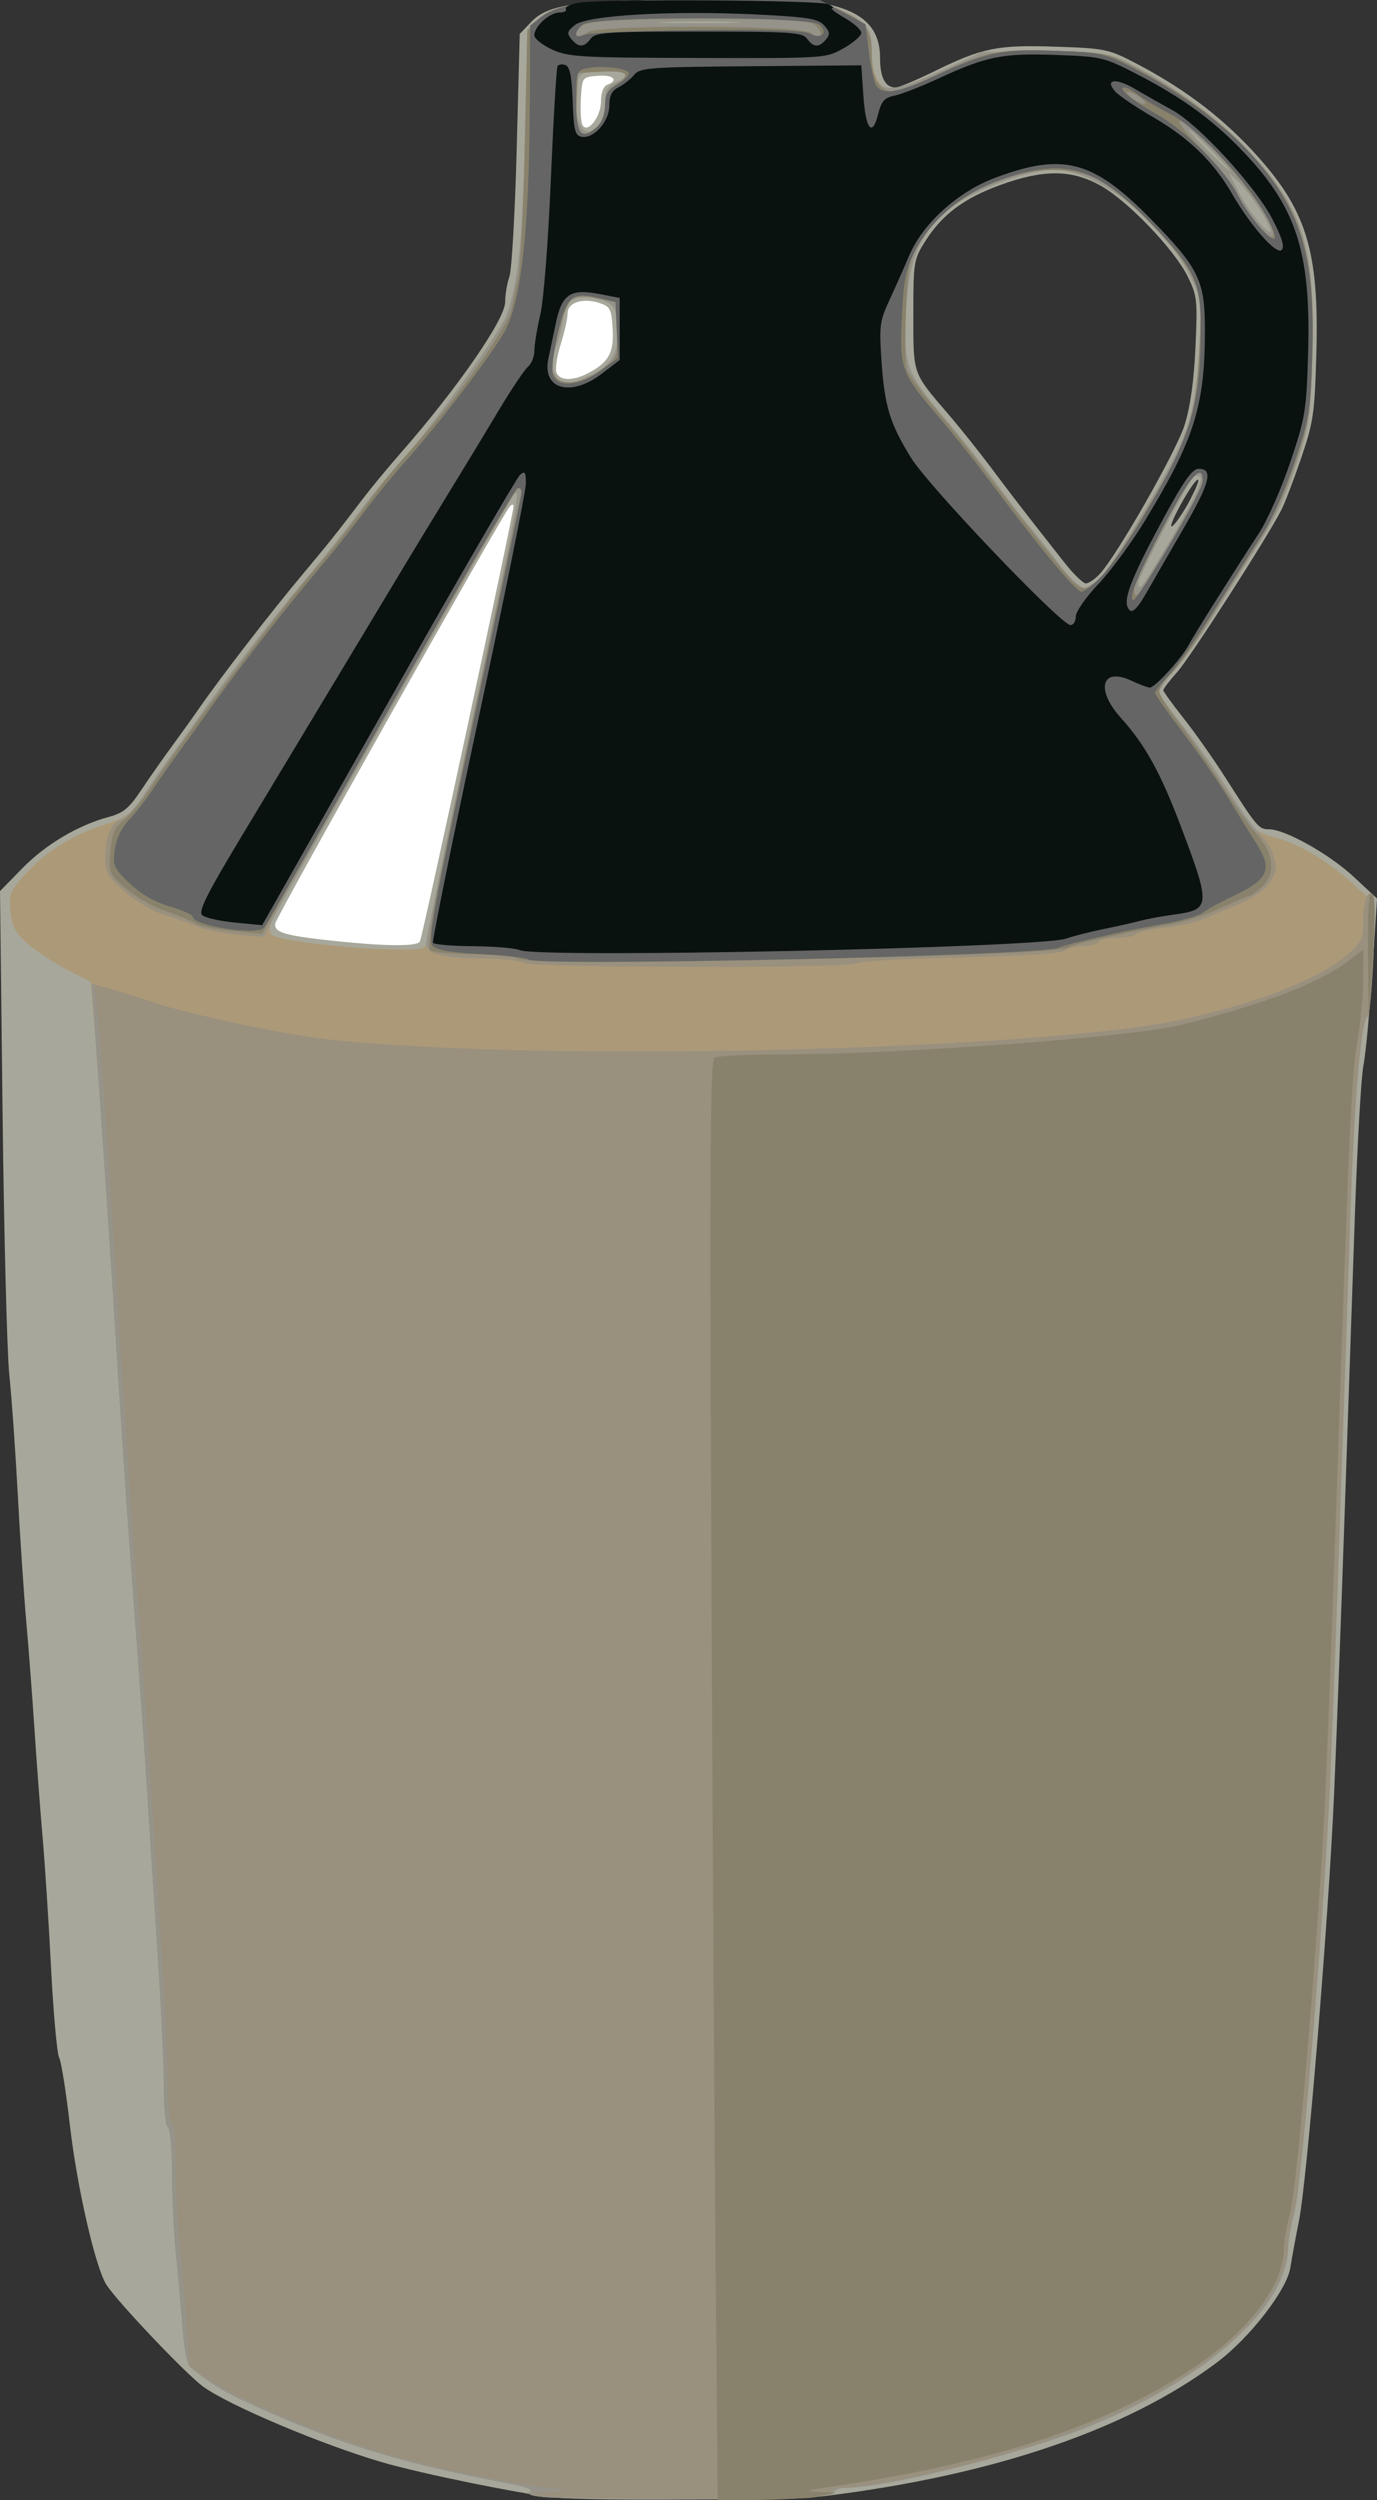
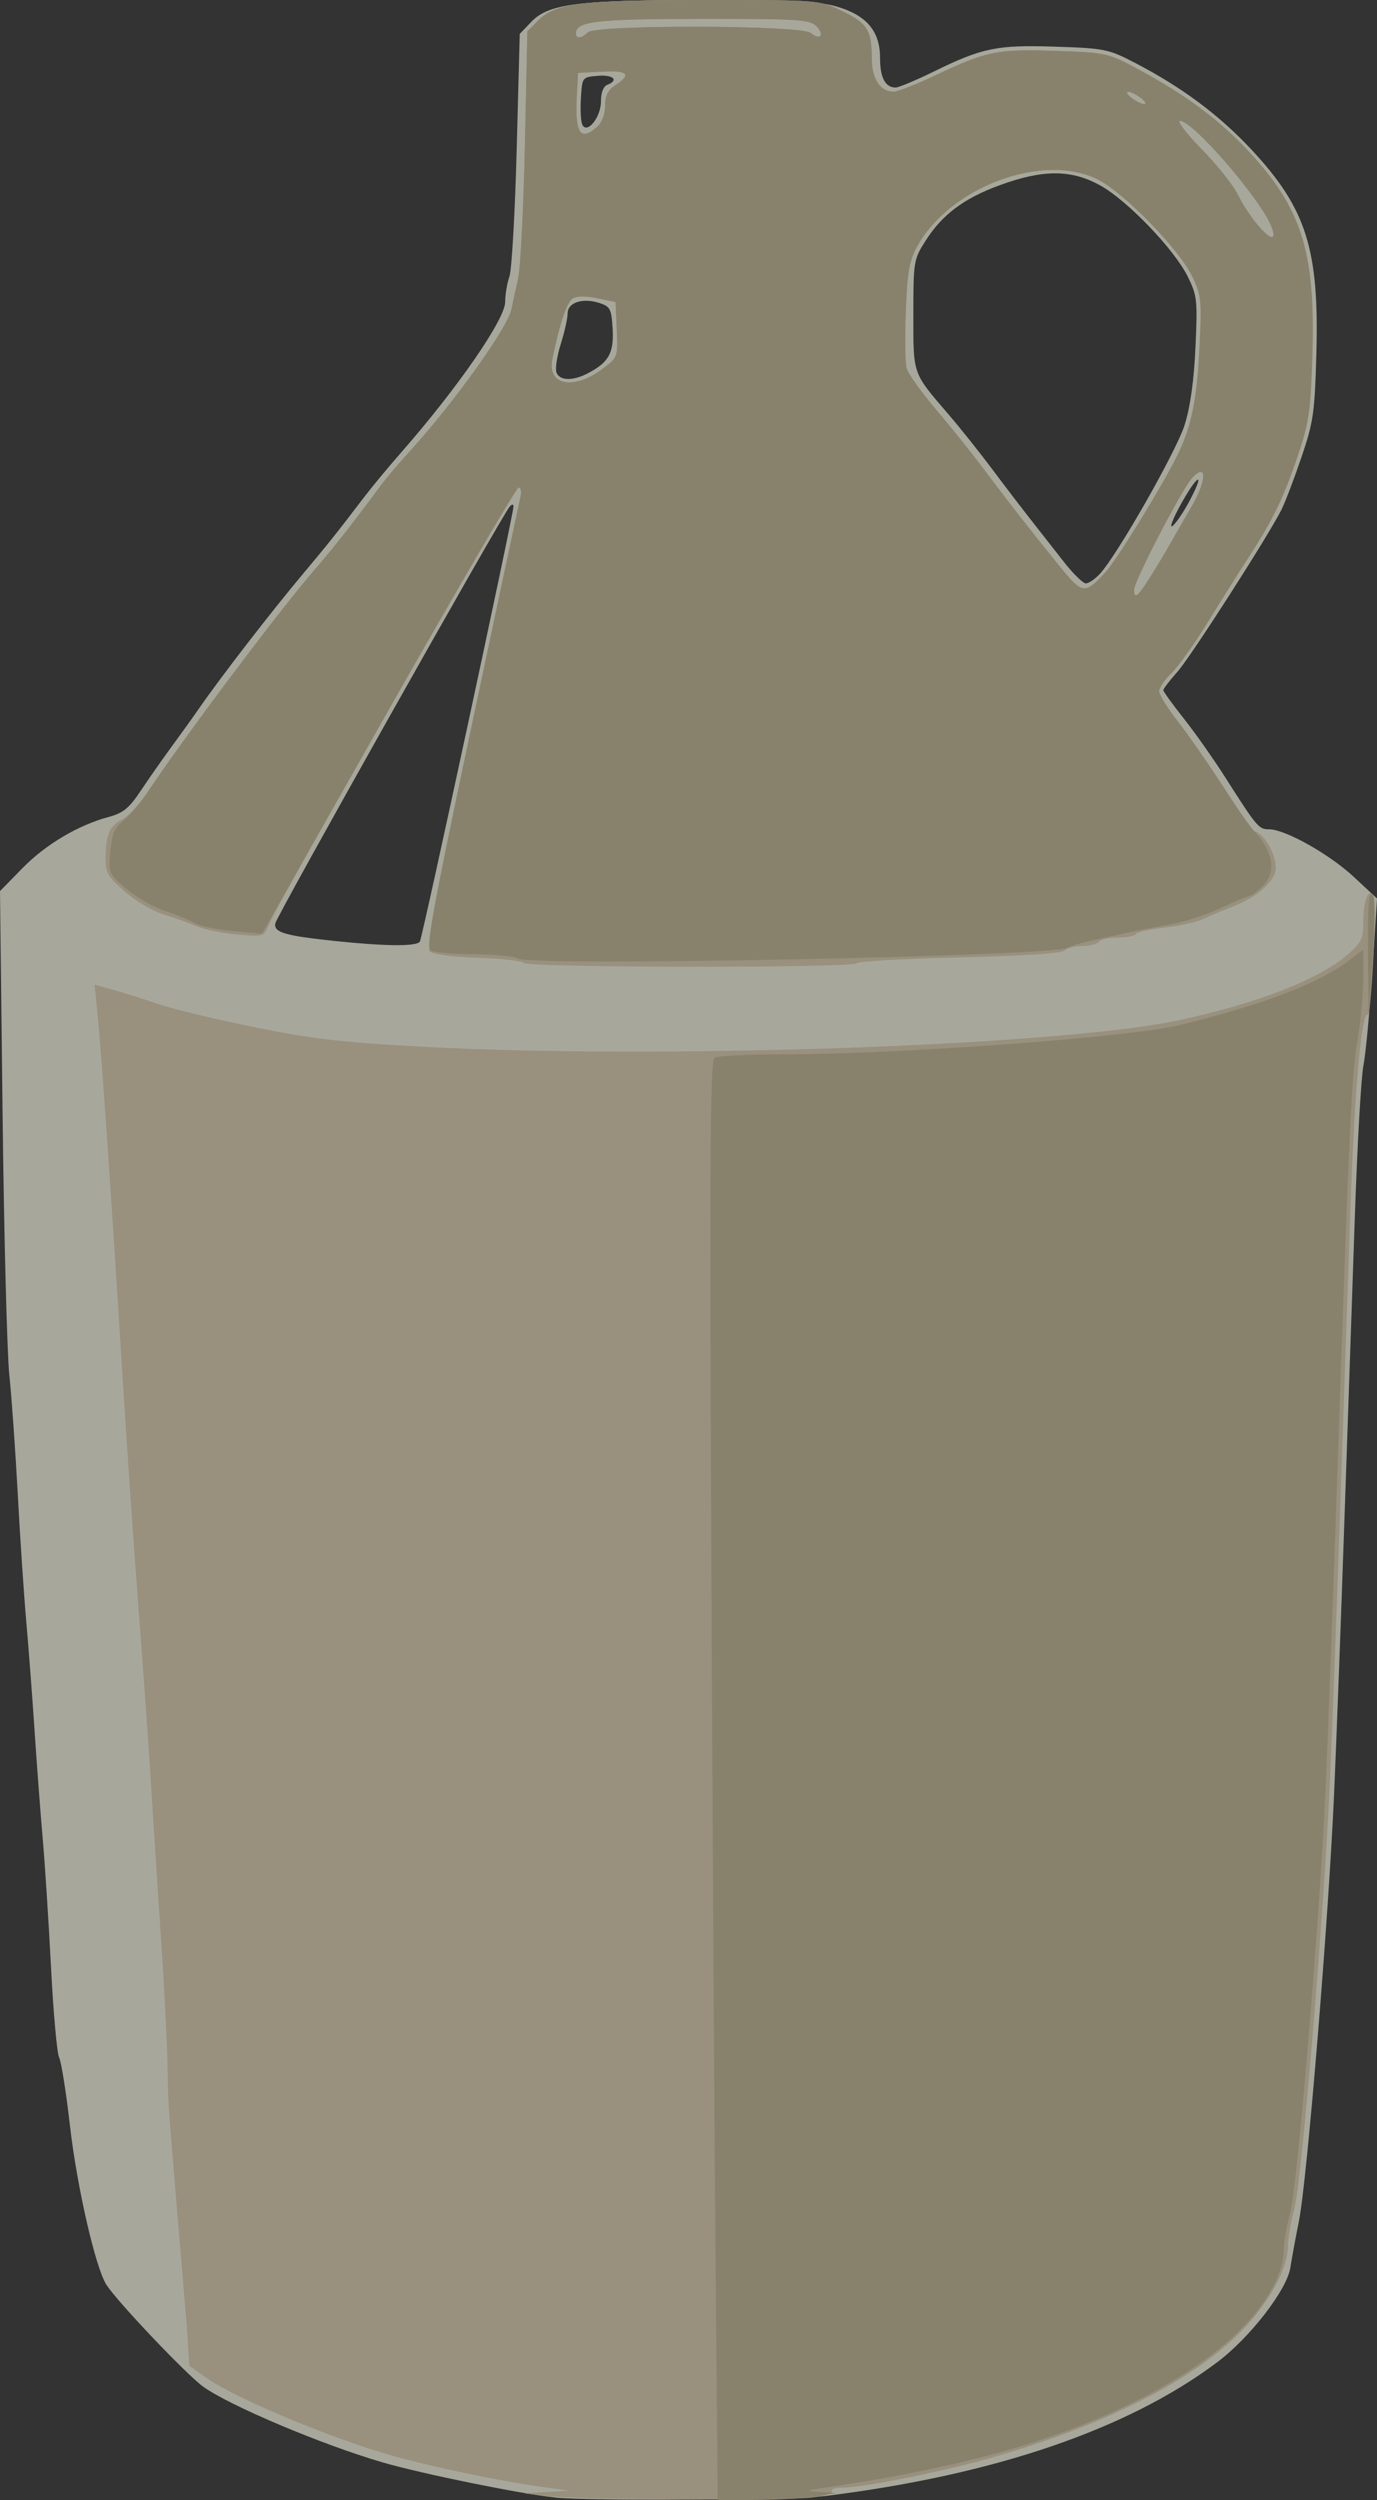
<svg xmlns="http://www.w3.org/2000/svg" xmlns:ns1="http://www.inkscape.org/namespaces/inkscape" xmlns:ns2="http://sodipodi.sourceforge.net/DTD/sodipodi-0.dtd" id="svg2" version="1.1" ns1:version="0.92.2 (5c3e80d, 2017-08-06)" width="70.524" height="128" ns2:docname="jug.svg">
  <rect width="100%" height="100%" fill="#333333" stroke="none" />
  <title id="title820">Jug</title>
  <defs id="defs6">
    <ns1:perspective ns2:type="inkscape:persp3d" ns1:vp_x="0 : 0.5 : 1" ns1:vp_y="0 : 1000 : 0" ns1:vp_z="1 : 0.5 : 1" ns1:persp3d-origin="0.5 : 0.33333333 : 1" id="perspective10" />
  </defs>
  <ns2:namedview pagecolor="#ffffff" bordercolor="#666666" borderopacity="1" objecttolerance="10" gridtolerance="10" guidetolerance="10" ns1:pageopacity="0" ns1:pageshadow="2" ns1:window-width="1920" ns1:window-height="1025" id="namedview4" showgrid="false" ns1:zoom="4.0154826" ns1:cx="25.746781" ns1:cy="55.352872" ns1:window-x="-8" ns1:window-y="-8" ns1:window-maximized="1" ns1:current-layer="svg2" borderlayer="true" fit-margin-top="0" fit-margin-left="0" fit-margin-right="0" fit-margin-bottom="0" ns1:pagecheckerboard="false" />
  <g id="g838">
-     <path ns1:connector-curvature="0" id="path828" d="m 8.629,49.374 16.289,2.377 c 0,0 8.276,-20.075 8.453,-20.427 0.176,-0.352 1.145,-14.968 1.145,-14.968 L 34.339,4.645 34.162,1.828 28.272,2.534 27.999,6.054 27.295,17.148 Z" style="fill:#ffffff;stroke:none;stroke-width:1px;stroke-linecap:butt;stroke-linejoin:miter;stroke-opacity:1" />
    <path style="fill:#a7a89b;stroke-width:0.213" d="m 28.432,127.858 c -1.698,-0.167 -6.84,-1.213 -8.853,-1.801 -3.091,-0.902 -7.831,-2.903 -9.173,-3.872 C 9.557,121.572 6.047,117.88 5.456,116.978 4.897,116.125 3.94,111.954 3.58,108.8 3.385,107.099 3.137,105.54 3.029,105.337 2.921,105.133 2.735,103.069 2.615,100.75 2.496,98.431 2.302,95.429 2.184,94.08 2.066,92.731 1.878,90.235 1.766,88.533 1.653,86.832 1.463,84.336 1.343,82.987 1.224,81.637 1.028,78.709 0.909,76.48 0.789,74.251 0.596,71.515 0.478,70.4 0.361,69.285 0.205,63.254 0.132,56.997 L 0,45.62 1.149,44.446 c 1.192,-1.217 2.845,-2.199 4.418,-2.622 0.745,-0.201 1.045,-0.447 1.65,-1.354 0.406,-0.61 1.126,-1.637 1.6,-2.283 0.474,-0.645 1.094,-1.509 1.378,-1.92 1.119,-1.617 3.707,-4.966 5.333,-6.901 1.256,-1.495 1.727,-2.085 3.138,-3.937 0.385,-0.505 1.228,-1.521 1.873,-2.257 2.893,-3.3 5.333,-6.828 5.333,-7.71 0,-0.372 0.098,-0.958 0.218,-1.301 0.12,-0.344 0.288,-3.28 0.373,-6.525 l 0.156,-5.9 0.592,-0.618 C 28.1,0.189 29.605,0 36.104,0 c 4.438,0 5.833,0.069 6.74,0.333 1.538,0.447 2.228,1.26 2.228,2.628 0,1.012 0.266,1.52 0.798,1.52 0.157,0 1.036,-0.368 1.953,-0.817 2.489,-1.22 3.242,-1.374 6.244,-1.274 2.488,0.082 2.708,0.126 4.019,0.805 2.44,1.263 4.37,2.701 6.048,4.507 2.775,2.987 3.435,5.083 3.284,10.433 -0.085,3.022 -0.152,3.479 -0.773,5.304 -0.374,1.098 -0.833,2.298 -1.02,2.667 -0.723,1.422 -4.652,7.536 -5.331,8.297 -0.393,0.44 -0.714,0.859 -0.714,0.93 0,0.071 0.468,0.719 1.039,1.439 0.572,0.721 1.529,2.078 2.127,3.017 1.633,2.562 1.721,2.667 2.25,2.667 0.825,0 3.087,1.27 4.341,2.437 l 1.189,1.107 -0.245,3.76 c -0.135,2.068 -0.338,4.223 -0.452,4.788 -0.114,0.565 -0.309,3.956 -0.433,7.535 -0.124,3.579 -0.365,10.587 -0.535,15.573 -0.17,4.987 -0.411,11.371 -0.535,14.187 -0.286,6.474 -1.38,19.76 -1.801,21.867 -0.176,0.88 -0.373,1.953 -0.439,2.384 -0.171,1.129 -2.072,3.584 -3.748,4.841 -4.582,3.438 -11.405,5.768 -20.038,6.843 -1.632,0.203 -12.017,0.266 -13.867,0.084 z M 21.504,48.205 c 0.133,-0.216 4.794,-21.868 4.794,-22.274 1.99e-4,-0.128 -0.07,-0.128 -0.19,0 -0.364,0.387 -11.942,20.965 -12.009,21.343 -0.082,0.462 0.477,0.627 3.026,0.897 2.611,0.276 4.221,0.289 4.379,0.034 z M 56.324,29.387 C 57.214,28.429 60.243,23.112 60.67,21.76 c 0.291,-0.924 0.477,-2.249 0.556,-3.97 0.111,-2.421 0.087,-2.649 -0.391,-3.622 -0.687,-1.4 -3.109,-3.92 -4.499,-4.682 -1.484,-0.814 -2.907,-0.816 -5.124,-0.008 -1.852,0.676 -2.958,1.506 -3.824,2.871 -0.59,0.931 -0.61,1.049 -0.61,3.752 0,3.116 -0.061,2.945 1.811,5.126 0.604,0.704 1.6,1.952 2.213,2.773 0.613,0.821 1.493,1.973 1.955,2.56 0.462,0.587 1.234,1.571 1.715,2.187 0.481,0.616 0.994,1.12 1.14,1.12 0.146,0 0.465,-0.216 0.711,-0.48 z m 4.628,-3.8 c 0.804,-1.537 0.357,-1.286 -0.503,0.283 -0.401,0.732 -0.576,1.205 -0.389,1.051 0.187,-0.154 0.589,-0.754 0.892,-1.333 z m -30.856,-6.471 c 1.076,-0.557 1.352,-1.046 1.281,-2.275 -0.059,-1.019 -0.122,-1.145 -0.661,-1.324 -0.861,-0.285 -1.644,-0.036 -1.644,0.523 0,0.251 -0.158,0.959 -0.352,1.573 -0.193,0.614 -0.292,1.27 -0.22,1.459 0.162,0.422 0.83,0.441 1.596,0.045 z M 30.779,5.187 c 0,-0.443 0.123,-0.767 0.32,-0.843 0.616,-0.236 0.313,-0.529 -0.48,-0.463 -0.795,0.066 -0.8,0.072 -0.866,1.106 -0.036,0.572 -0.01,1.185 0.058,1.362 0.22,0.573 0.968,-0.324 0.968,-1.162 z" id="path2832" ns1:connector-curvature="0" />
-     <path style="fill:#ac9978;stroke-width:0.213" d="m 28.014,127.85 c -0.745,-0.057 -1.061,-0.153 -0.876,-0.268 0.192,-0.119 -0.134,-0.259 -0.968,-0.415 -5.316,-0.999 -8.411,-1.918 -12.458,-3.7 -2.14,-0.943 -2.765,-1.302 -3.981,-2.287 -0.136,-0.11 -0.304,-0.949 -0.372,-1.863 -0.069,-0.915 -0.222,-2.623 -0.34,-3.796 -0.119,-1.173 -0.215,-3.112 -0.214,-4.307 6.805e-4,-1.221 -0.092,-2.232 -0.212,-2.306 -0.118,-0.073 -0.211,-1.01 -0.208,-2.093 0.003,-1.078 -0.138,-4.121 -0.314,-6.761 C 7.895,97.413 7.646,93.573 7.518,91.52 7.391,89.467 7.098,85.357 6.869,82.387 6.64,79.417 6.263,73.945 6.033,70.227 5.593,63.149 5.046,55.125 4.794,52.067 L 4.646,50.267 3.472,49.666 C 2.827,49.334 1.93,48.75 1.478,48.368 0.802,47.794 0.638,47.499 0.547,46.69 0.445,45.782 0.498,45.641 1.261,44.792 c 1.058,-1.176 2.353,-1.996 4.045,-2.559 1.171,-0.39 1.431,-0.578 1.994,-1.447 0.356,-0.55 1.036,-1.527 1.512,-2.172 0.476,-0.645 1.098,-1.509 1.382,-1.92 1.119,-1.617 3.707,-4.966 5.333,-6.901 1.27,-1.512 1.785,-2.158 3.138,-3.941 0.385,-0.507 1.156,-1.429 1.713,-2.047 1.719,-1.908 5.26,-6.797 5.574,-7.697 0.604,-1.731 0.808,-3.723 0.928,-9.096 l 0.124,-5.501 0.554,-0.519 c 0.883,-0.827 2.316,-0.991 8.617,-0.986 5.373,0.004 5.874,0.037 6.759,0.438 1.429,0.648 1.711,0.982 1.711,2.029 0,1.206 0.292,1.923 0.842,2.066 0.278,0.073 1.273,-0.259 2.63,-0.878 L 50.299,2.667 h 3.209 c 2.998,0 3.278,0.035 4.267,0.533 2.314,1.167 4.621,2.859 6.205,4.553 2.812,3.007 3.398,4.926 3.23,10.573 -0.09,3.035 -0.159,3.503 -0.776,5.32 -0.717,2.108 -1.063,2.816 -2.332,4.769 -0.434,0.668 -1.31,2.06 -1.946,3.093 -0.637,1.033 -1.525,2.285 -1.973,2.781 -0.449,0.496 -0.816,1.001 -0.816,1.123 0,0.122 0.552,0.918 1.227,1.769 1.044,1.317 2.249,3.091 3.381,4.977 0.165,0.275 0.672,0.552 1.298,0.708 1.194,0.298 2.816,1.256 3.971,2.344 0.446,0.42 0.878,0.764 0.96,0.764 0.194,0 0.046,5.939 -0.151,6.08 -0.346,0.246 -0.675,3.915 -0.88,9.813 -0.12,3.461 -0.357,10.373 -0.526,15.36 -0.169,4.987 -0.407,11.323 -0.529,14.08 -0.298,6.771 -1.44,20.519 -1.826,21.987 -0.172,0.653 -0.316,1.469 -0.321,1.813 -0.046,3.067 -4.395,6.877 -10.578,9.265 -3.573,1.38 -10.06,2.988 -12.054,2.988 -0.317,0 -0.616,0.12 -0.665,0.267 -0.068,0.205 -1.635,0.272 -6.791,0.289 -3.686,0.013 -7.227,-0.017 -7.868,-0.066 z m -6.195,-79.559 c 0,-0.192 1.056,-5.306 2.347,-11.365 2.319,-10.887 2.532,-12.035 2.156,-11.635 -0.185,0.197 -11.531,20.175 -12.275,21.614 -0.27,0.522 -0.307,0.782 -0.136,0.953 0.276,0.276 3.888,0.711 6.255,0.753 1.401,0.025 1.653,-0.024 1.653,-0.319 z m 34.595,-18.797 c 0.592,-0.641 2.752,-4.159 3.7,-6.027 0.87,-1.714 1.171,-3.016 1.317,-5.694 0.126,-2.313 0.111,-2.426 -0.472,-3.627 -1.372,-2.822 -4.821,-5.496 -7.033,-5.452 -1.457,0.029 -4.433,1.195 -5.491,2.151 -1.408,1.272 -1.907,2.542 -2.032,5.164 -0.13,2.737 -0.015,3.039 2.123,5.569 0.828,0.98 1.95,2.396 2.493,3.147 0.543,0.751 1.278,1.711 1.634,2.133 0.356,0.422 1.063,1.319 1.573,1.994 C 54.734,29.528 55.313,30.08 55.512,30.08 c 0.198,0 0.605,-0.264 0.903,-0.587 z M 58.962,29.28 c 1.789,-2.907 2.703,-4.661 2.523,-4.843 -0.126,-0.128 -0.271,-0.128 -0.392,0 -0.311,0.33 -2.795,5.122 -2.795,5.394 0,0.411 0.146,0.29 0.664,-0.551 z M 29.986,19.332 c 1.265,-0.543 1.646,-1.089 1.646,-2.354 0,-1.246 -0.174,-1.492 -1.214,-1.714 -0.885,-0.189 -1.559,0.175 -1.559,0.843 0,0.285 -0.153,0.968 -0.339,1.518 -0.257,0.758 -0.284,1.121 -0.111,1.501 0.262,0.575 0.611,0.621 1.578,0.206 z M 64.511,10.706 C 64.142,10.131 63.637,9.48 63.388,9.258 L 62.936,8.853 63.381,9.732 c 0.506,0.999 1.531,2.287 1.692,2.126 0.059,-0.059 -0.194,-0.577 -0.562,-1.151 z M 62.032,7.68 C 61.454,7.093 60.934,6.613 60.875,6.613 c -0.059,0 0.366,0.48 0.944,1.067 0.578,0.587 1.099,1.067 1.157,1.067 0.059,0 -0.366,-0.48 -0.944,-1.067 z M 30.785,6.176 c 0.114,-0.213 0.207,-0.684 0.207,-1.046 0,-0.495 0.132,-0.719 0.533,-0.902 0.847,-0.386 0.626,-0.601 -0.617,-0.601 -1.313,0 -1.409,0.115 -1.409,1.681 0,1.438 0.721,1.924 1.286,0.867 z m 6.778,-5.054 c -0.904,-0.04 -2.44,-0.04 -3.413,-4.907e-4 -0.974,0.04 -0.234,0.072 1.643,0.073 1.877,2.71e-4 2.674,-0.032 1.77,-0.072 z" id="path2830" ns1:connector-curvature="0" />
-     <path style="fill:#95938a;stroke-width:0.213" d="m 28.014,127.85 c -0.745,-0.057 -1.061,-0.153 -0.876,-0.268 0.192,-0.119 -0.134,-0.259 -0.968,-0.415 -5.316,-0.999 -8.411,-1.918 -12.458,-3.7 -2.14,-0.943 -2.765,-1.302 -3.981,-2.287 -0.136,-0.11 -0.304,-0.949 -0.372,-1.863 -0.069,-0.915 -0.222,-2.623 -0.34,-3.796 -0.119,-1.173 -0.215,-3.112 -0.214,-4.307 6.805e-4,-1.221 -0.092,-2.232 -0.212,-2.306 -0.118,-0.073 -0.211,-1.01 -0.208,-2.093 0.003,-1.078 -0.138,-4.121 -0.314,-6.761 C 7.895,97.413 7.646,93.573 7.518,91.52 7.391,89.467 7.099,85.363 6.87,82.401 6.641,79.439 6.261,73.919 6.026,70.134 5.639,63.929 5.26,58.277 4.839,52.438 L 4.689,50.369 5.734,50.657 c 0.575,0.159 1.621,0.489 2.325,0.733 0.704,0.244 2.912,0.777 4.907,1.184 3.027,0.617 4.473,0.785 8.747,1.016 12.153,0.656 32.514,-0.055 38.613,-1.349 4.071,-0.864 7.254,-2.105 8.739,-3.409 0.659,-0.579 0.755,-0.788 0.758,-1.654 0.004,-1.072 0.264,-1.741 0.518,-1.33 0.183,0.296 -0.1,6.206 -0.297,6.206 -0.315,0 -0.674,4.065 -0.876,9.92 -0.118,3.403 -0.353,10.267 -0.522,15.253 -0.169,4.987 -0.407,11.323 -0.529,14.08 -0.298,6.771 -1.44,20.519 -1.826,21.987 -0.172,0.653 -0.316,1.469 -0.321,1.813 -0.046,3.067 -4.395,6.877 -10.578,9.265 -3.573,1.38 -10.06,2.988 -12.054,2.988 -0.317,0 -0.616,0.12 -0.665,0.267 -0.068,0.205 -1.635,0.272 -6.791,0.289 -3.686,0.013 -7.227,-0.017 -7.868,-0.066 z M 26.832,49.28 c -0.073,-0.117 -0.984,-0.213 -2.025,-0.213 -2.089,0 -2.988,-0.232 -2.988,-0.771 0,-0.195 1.056,-5.312 2.347,-11.37 2.319,-10.887 2.532,-12.035 2.156,-11.635 -0.206,0.219 -11.643,20.38 -12.371,21.807 l -0.44,0.863 -1.339,-0.114 c -0.736,-0.063 -1.675,-0.255 -2.086,-0.427 C 9.675,47.248 8.897,46.973 8.357,46.808 7.817,46.643 6.929,46.116 6.383,45.636 5.527,44.882 5.392,44.652 5.392,43.942 c 0,-1.098 0.309,-1.85 0.829,-2.015 0.235,-0.075 0.719,-0.587 1.077,-1.138 0.357,-0.551 1.039,-1.531 1.514,-2.176 0.476,-0.645 1.098,-1.509 1.382,-1.92 1.119,-1.617 3.707,-4.966 5.333,-6.901 1.27,-1.512 1.785,-2.158 3.138,-3.941 0.385,-0.507 1.156,-1.429 1.713,-2.047 1.719,-1.908 5.26,-6.797 5.574,-7.697 0.604,-1.731 0.808,-3.723 0.928,-9.096 l 0.124,-5.501 0.554,-0.519 c 0.883,-0.827 2.316,-0.991 8.617,-0.986 5.373,0.004 5.874,0.037 6.759,0.438 1.412,0.641 1.71,0.987 1.713,1.99 0.008,2.389 0.52,2.572 3.45,1.236 L 50.299,2.667 h 3.209 c 2.998,0 3.278,0.035 4.267,0.533 2.314,1.167 4.621,2.859 6.205,4.553 2.812,3.007 3.398,4.926 3.23,10.573 -0.09,3.035 -0.159,3.503 -0.776,5.32 -0.717,2.108 -1.063,2.816 -2.332,4.769 -0.434,0.668 -1.31,2.06 -1.946,3.093 -0.637,1.033 -1.525,2.285 -1.973,2.781 -0.449,0.496 -0.816,1.005 -0.816,1.131 0,0.126 0.517,0.872 1.148,1.658 0.631,0.786 1.631,2.197 2.222,3.135 0.591,0.939 1.298,1.943 1.572,2.233 1.629,1.722 1.272,2.998 -1.102,3.935 -0.528,0.208 -1.248,0.511 -1.6,0.672 -0.352,0.161 -1.242,0.357 -1.978,0.435 -0.736,0.078 -1.39,0.225 -1.453,0.327 -0.063,0.102 -0.487,0.185 -0.943,0.185 -0.455,0 -0.887,0.096 -0.96,0.213 -0.073,0.117 -0.443,0.213 -0.823,0.213 -0.38,0 -0.796,0.105 -0.924,0.233 -0.148,0.148 -2.103,0.276 -5.384,0.353 -2.833,0.066 -5.201,0.201 -5.262,0.3 -0.163,0.264 -16.883,0.232 -17.047,-0.033 z M 56.414,29.493 c 0.592,-0.641 2.752,-4.159 3.7,-6.027 0.87,-1.714 1.171,-3.016 1.317,-5.694 0.126,-2.313 0.111,-2.426 -0.472,-3.627 -1.372,-2.822 -4.821,-5.496 -7.033,-5.452 -1.457,0.029 -4.433,1.195 -5.491,2.151 -1.408,1.272 -1.907,2.542 -2.032,5.164 -0.13,2.737 -0.015,3.039 2.123,5.569 0.828,0.98 1.95,2.396 2.493,3.147 0.543,0.751 1.278,1.711 1.634,2.133 0.356,0.422 1.063,1.319 1.573,1.994 C 54.734,29.528 55.313,30.08 55.512,30.08 c 0.198,0 0.605,-0.264 0.903,-0.587 z M 58.962,29.28 c 1.789,-2.907 2.703,-4.661 2.523,-4.843 -0.126,-0.128 -0.271,-0.128 -0.392,0 -0.311,0.33 -2.795,5.122 -2.795,5.394 0,0.411 0.146,0.29 0.664,-0.551 z M 29.986,19.332 c 1.265,-0.543 1.646,-1.089 1.646,-2.354 0,-1.246 -0.174,-1.492 -1.214,-1.714 -0.885,-0.189 -1.559,0.175 -1.559,0.843 0,0.285 -0.153,0.968 -0.339,1.518 -0.257,0.758 -0.284,1.121 -0.111,1.501 0.262,0.575 0.611,0.621 1.578,0.206 z M 64.511,10.706 C 64.142,10.131 63.637,9.48 63.388,9.258 L 62.936,8.853 63.381,9.732 c 0.506,0.999 1.531,2.287 1.692,2.126 0.059,-0.059 -0.194,-0.577 -0.562,-1.151 z M 62.032,7.68 C 61.454,7.093 60.934,6.613 60.875,6.613 c -0.059,0 0.366,0.48 0.944,1.067 0.578,0.587 1.099,1.067 1.157,1.067 0.059,0 -0.366,-0.48 -0.944,-1.067 z M 30.785,6.176 c 0.114,-0.213 0.207,-0.684 0.207,-1.046 0,-0.495 0.132,-0.719 0.533,-0.902 0.847,-0.386 0.626,-0.601 -0.617,-0.601 -1.313,0 -1.409,0.115 -1.409,1.681 0,1.438 0.721,1.924 1.286,0.867 z m 6.778,-5.054 c -0.904,-0.04 -2.44,-0.04 -3.413,-4.907e-4 -0.974,0.04 -0.234,0.072 1.643,0.073 1.877,2.71e-4 2.674,-0.032 1.77,-0.072 z" id="path2828" ns1:connector-curvature="0" />
-     <path style="fill:#99907e;stroke-width:0.213" d="m 28.006,127.787 -1.173,-0.144 1.173,-0.066 1.173,-0.066 -1.173,-0.158 c -2.391,-0.322 -6.055,-1.09 -8.213,-1.721 -3.086,-0.903 -7.791,-2.889 -9.206,-3.886 l -0.892,-0.629 -0.129,-2.051 c -0.071,-1.128 -0.223,-2.874 -0.338,-3.879 -0.115,-1.005 -0.209,-2.848 -0.209,-4.094 0,-1.281 -0.093,-2.324 -0.213,-2.398 C 8.688,108.621 8.595,107.684 8.597,106.601 8.6,105.522 8.459,102.48 8.283,99.84 8.108,97.2 7.86,93.36 7.732,91.307 7.604,89.253 7.312,85.144 7.082,82.174 6.853,79.204 6.477,73.732 6.246,70.014 5.687,61.014 5.205,54.018 5.007,52.032 l -0.162,-1.622 0.967,0.268 c 0.532,0.148 1.543,0.468 2.247,0.712 0.704,0.244 2.912,0.777 4.907,1.184 3.027,0.617 4.473,0.785 8.747,1.016 12.153,0.656 32.514,-0.055 38.613,-1.349 4.071,-0.864 7.254,-2.105 8.739,-3.409 0.659,-0.579 0.755,-0.788 0.758,-1.654 0.004,-1.072 0.264,-1.741 0.518,-1.33 0.187,0.302 -0.103,6.226 -0.298,6.105 -0.307,-0.189 -0.67,3.882 -0.875,9.807 -0.118,3.403 -0.353,10.267 -0.522,15.253 -0.169,4.987 -0.407,11.323 -0.529,14.08 -0.298,6.771 -1.44,20.519 -1.826,21.987 -0.172,0.653 -0.316,1.469 -0.321,1.813 -0.015,0.976 -0.469,2.025 -1.453,3.358 -2.155,2.917 -6.877,5.551 -13.399,7.475 -2.53,0.746 -6.885,1.633 -8.023,1.633 -0.334,0 -0.556,0.083 -0.493,0.184 0.063,0.101 -0.388,0.245 -1.001,0.318 -1.433,0.172 -12.055,0.113 -13.595,-0.076 z m -1.184,-78.489 C 26.71,49.191 25.64,49.071 24.443,49.031 23.132,48.988 22.165,48.859 22.012,48.705 21.815,48.508 22.299,45.904 24.15,37.185 25.466,30.989 26.594,25.704 26.657,25.44 c 0.063,-0.264 0.02,-0.48 -0.096,-0.48 -0.205,0 -12.425,21.391 -12.833,22.463 -0.196,0.517 -0.261,0.534 -1.551,0.424 -0.74,-0.063 -1.682,-0.256 -2.093,-0.427 C 9.675,47.248 8.897,46.973 8.357,46.808 7.817,46.643 6.929,46.116 6.383,45.636 5.494,44.853 5.394,44.673 5.407,43.875 5.427,42.704 5.616,42.274 6.249,41.959 6.536,41.815 7.11,41.203 7.522,40.599 9.928,37.075 14.349,31.191 16.147,29.12 c 0.971,-1.119 1.856,-2.245 3.418,-4.35 0.227,-0.306 0.899,-1.092 1.493,-1.747 2.238,-2.465 4.958,-6.276 5.136,-7.195 0.061,-0.316 0.212,-1.007 0.336,-1.535 0.123,-0.528 0.281,-3.599 0.351,-6.824 l 0.127,-5.864 0.562,-0.562 C 28.453,0.16 29.771,0 36.156,0 c 5.735,0 5.791,0.004 6.917,0.537 1.335,0.631 1.573,0.995 1.573,2.403 0,1.099 0.423,1.754 1.133,1.754 0.194,0 1.146,-0.375 2.117,-0.833 2.644,-1.249 3.175,-1.357 6.155,-1.257 2.576,0.087 2.691,0.111 4.143,0.888 2.569,1.374 4.364,2.718 5.922,4.435 2.604,2.869 3.267,5.099 3.094,10.404 -0.09,2.778 -0.173,3.323 -0.776,5.098 -0.716,2.11 -1.27,3.241 -2.545,5.196 -0.434,0.666 -1.347,2.117 -2.028,3.225 -0.681,1.108 -1.521,2.285 -1.867,2.616 -0.345,0.331 -0.628,0.746 -0.628,0.922 0,0.176 0.419,0.854 0.93,1.507 1.09,1.39 3.55,5.101 3.55,5.356 0,0.097 0.193,0.237 0.429,0.312 0.502,0.159 1.064,1.147 1.064,1.869 0,0.641 -0.9,1.465 -2.133,1.951 -0.528,0.208 -1.248,0.511 -1.6,0.672 -0.352,0.161 -1.242,0.357 -1.978,0.435 -0.736,0.078 -1.39,0.225 -1.453,0.327 -0.063,0.102 -0.487,0.185 -0.943,0.185 -0.455,0 -0.887,0.096 -0.96,0.213 -0.073,0.117 -0.443,0.213 -0.823,0.213 -0.38,0 -0.796,0.105 -0.924,0.233 -0.148,0.148 -2.103,0.276 -5.384,0.353 -2.833,0.066 -5.201,0.201 -5.262,0.3 -0.153,0.247 -16.801,0.233 -17.057,-0.015 z M 58.871,29.6 c 0.318,-0.499 0.775,-1.257 1.016,-1.686 0.241,-0.429 0.757,-1.327 1.146,-1.995 0.769,-1.322 0.797,-2.246 0.046,-1.478 -0.498,0.509 -2.993,5.296 -2.993,5.742 0,0.512 0.167,0.389 0.785,-0.583 z m -2.257,-0.302 c 0.569,-0.62 2.731,-4.115 3.607,-5.832 0.782,-1.533 1.077,-2.914 1.212,-5.684 0.118,-2.413 0.092,-2.662 -0.369,-3.627 -0.649,-1.358 -3.44,-4.236 -4.792,-4.941 -2.804,-1.461 -7.685,0.356 -9.341,3.478 -0.363,0.684 -0.47,1.33 -0.539,3.254 -0.047,1.32 -0.03,2.622 0.038,2.894 0.068,0.271 0.731,1.207 1.473,2.08 0.742,0.872 1.853,2.258 2.469,3.079 1.317,1.758 2.524,3.302 3.937,5.04 1.125,1.383 1.26,1.398 2.306,0.259 z M 30.89,18.862 c 0.751,-0.573 0.759,-0.596 0.698,-1.987 l -0.062,-1.408 -0.933,-0.196 c -0.595,-0.125 -1.054,-0.12 -1.267,0.015 -0.297,0.187 -0.687,1.357 -1.038,3.116 -0.268,1.342 1.123,1.588 2.603,0.46 z m 34.229,-7.251 c -0.525,-1.382 -4.016,-5.424 -4.684,-5.424 -0.171,0 0.324,0.648 1.101,1.44 0.777,0.792 1.61,1.835 1.851,2.318 0.799,1.602 2.232,2.98 1.732,1.666 z M 30.602,6.474 c 0.229,-0.207 0.39,-0.646 0.39,-1.062 0,-0.521 0.142,-0.801 0.533,-1.058 0.839,-0.55 0.633,-0.754 -0.693,-0.684 l -1.227,0.064 -0.065,1.256 c -0.096,1.854 0.198,2.265 1.061,1.484 z M 58.418,5.007 c -0.228,-0.172 -0.516,-0.31 -0.64,-0.306 -0.124,0.004 -0.04,0.148 0.188,0.32 0.228,0.172 0.516,0.31 0.64,0.306 0.124,-0.004 0.04,-0.148 -0.188,-0.32 z m -28.313,-3.351 c 0.404,-0.404 10.932,-0.376 11.422,0.03 0.489,0.406 0.727,0.098 0.274,-0.355 C 41.473,1.003 40.851,0.964 35.947,0.967 30.53,0.971 29.499,1.09 29.499,1.714 c 0,0.285 0.29,0.257 0.606,-0.059 z" id="path2826" ns1:connector-curvature="0" />
+     <path style="fill:#99907e;stroke-width:0.213" d="m 28.006,127.787 -1.173,-0.144 1.173,-0.066 1.173,-0.066 -1.173,-0.158 c -2.391,-0.322 -6.055,-1.09 -8.213,-1.721 -3.086,-0.903 -7.791,-2.889 -9.206,-3.886 l -0.892,-0.629 -0.129,-2.051 C 8.688,108.621 8.595,107.684 8.597,106.601 8.6,105.522 8.459,102.48 8.283,99.84 8.108,97.2 7.86,93.36 7.732,91.307 7.604,89.253 7.312,85.144 7.082,82.174 6.853,79.204 6.477,73.732 6.246,70.014 5.687,61.014 5.205,54.018 5.007,52.032 l -0.162,-1.622 0.967,0.268 c 0.532,0.148 1.543,0.468 2.247,0.712 0.704,0.244 2.912,0.777 4.907,1.184 3.027,0.617 4.473,0.785 8.747,1.016 12.153,0.656 32.514,-0.055 38.613,-1.349 4.071,-0.864 7.254,-2.105 8.739,-3.409 0.659,-0.579 0.755,-0.788 0.758,-1.654 0.004,-1.072 0.264,-1.741 0.518,-1.33 0.187,0.302 -0.103,6.226 -0.298,6.105 -0.307,-0.189 -0.67,3.882 -0.875,9.807 -0.118,3.403 -0.353,10.267 -0.522,15.253 -0.169,4.987 -0.407,11.323 -0.529,14.08 -0.298,6.771 -1.44,20.519 -1.826,21.987 -0.172,0.653 -0.316,1.469 -0.321,1.813 -0.015,0.976 -0.469,2.025 -1.453,3.358 -2.155,2.917 -6.877,5.551 -13.399,7.475 -2.53,0.746 -6.885,1.633 -8.023,1.633 -0.334,0 -0.556,0.083 -0.493,0.184 0.063,0.101 -0.388,0.245 -1.001,0.318 -1.433,0.172 -12.055,0.113 -13.595,-0.076 z m -1.184,-78.489 C 26.71,49.191 25.64,49.071 24.443,49.031 23.132,48.988 22.165,48.859 22.012,48.705 21.815,48.508 22.299,45.904 24.15,37.185 25.466,30.989 26.594,25.704 26.657,25.44 c 0.063,-0.264 0.02,-0.48 -0.096,-0.48 -0.205,0 -12.425,21.391 -12.833,22.463 -0.196,0.517 -0.261,0.534 -1.551,0.424 -0.74,-0.063 -1.682,-0.256 -2.093,-0.427 C 9.675,47.248 8.897,46.973 8.357,46.808 7.817,46.643 6.929,46.116 6.383,45.636 5.494,44.853 5.394,44.673 5.407,43.875 5.427,42.704 5.616,42.274 6.249,41.959 6.536,41.815 7.11,41.203 7.522,40.599 9.928,37.075 14.349,31.191 16.147,29.12 c 0.971,-1.119 1.856,-2.245 3.418,-4.35 0.227,-0.306 0.899,-1.092 1.493,-1.747 2.238,-2.465 4.958,-6.276 5.136,-7.195 0.061,-0.316 0.212,-1.007 0.336,-1.535 0.123,-0.528 0.281,-3.599 0.351,-6.824 l 0.127,-5.864 0.562,-0.562 C 28.453,0.16 29.771,0 36.156,0 c 5.735,0 5.791,0.004 6.917,0.537 1.335,0.631 1.573,0.995 1.573,2.403 0,1.099 0.423,1.754 1.133,1.754 0.194,0 1.146,-0.375 2.117,-0.833 2.644,-1.249 3.175,-1.357 6.155,-1.257 2.576,0.087 2.691,0.111 4.143,0.888 2.569,1.374 4.364,2.718 5.922,4.435 2.604,2.869 3.267,5.099 3.094,10.404 -0.09,2.778 -0.173,3.323 -0.776,5.098 -0.716,2.11 -1.27,3.241 -2.545,5.196 -0.434,0.666 -1.347,2.117 -2.028,3.225 -0.681,1.108 -1.521,2.285 -1.867,2.616 -0.345,0.331 -0.628,0.746 -0.628,0.922 0,0.176 0.419,0.854 0.93,1.507 1.09,1.39 3.55,5.101 3.55,5.356 0,0.097 0.193,0.237 0.429,0.312 0.502,0.159 1.064,1.147 1.064,1.869 0,0.641 -0.9,1.465 -2.133,1.951 -0.528,0.208 -1.248,0.511 -1.6,0.672 -0.352,0.161 -1.242,0.357 -1.978,0.435 -0.736,0.078 -1.39,0.225 -1.453,0.327 -0.063,0.102 -0.487,0.185 -0.943,0.185 -0.455,0 -0.887,0.096 -0.96,0.213 -0.073,0.117 -0.443,0.213 -0.823,0.213 -0.38,0 -0.796,0.105 -0.924,0.233 -0.148,0.148 -2.103,0.276 -5.384,0.353 -2.833,0.066 -5.201,0.201 -5.262,0.3 -0.153,0.247 -16.801,0.233 -17.057,-0.015 z M 58.871,29.6 c 0.318,-0.499 0.775,-1.257 1.016,-1.686 0.241,-0.429 0.757,-1.327 1.146,-1.995 0.769,-1.322 0.797,-2.246 0.046,-1.478 -0.498,0.509 -2.993,5.296 -2.993,5.742 0,0.512 0.167,0.389 0.785,-0.583 z m -2.257,-0.302 c 0.569,-0.62 2.731,-4.115 3.607,-5.832 0.782,-1.533 1.077,-2.914 1.212,-5.684 0.118,-2.413 0.092,-2.662 -0.369,-3.627 -0.649,-1.358 -3.44,-4.236 -4.792,-4.941 -2.804,-1.461 -7.685,0.356 -9.341,3.478 -0.363,0.684 -0.47,1.33 -0.539,3.254 -0.047,1.32 -0.03,2.622 0.038,2.894 0.068,0.271 0.731,1.207 1.473,2.08 0.742,0.872 1.853,2.258 2.469,3.079 1.317,1.758 2.524,3.302 3.937,5.04 1.125,1.383 1.26,1.398 2.306,0.259 z M 30.89,18.862 c 0.751,-0.573 0.759,-0.596 0.698,-1.987 l -0.062,-1.408 -0.933,-0.196 c -0.595,-0.125 -1.054,-0.12 -1.267,0.015 -0.297,0.187 -0.687,1.357 -1.038,3.116 -0.268,1.342 1.123,1.588 2.603,0.46 z m 34.229,-7.251 c -0.525,-1.382 -4.016,-5.424 -4.684,-5.424 -0.171,0 0.324,0.648 1.101,1.44 0.777,0.792 1.61,1.835 1.851,2.318 0.799,1.602 2.232,2.98 1.732,1.666 z M 30.602,6.474 c 0.229,-0.207 0.39,-0.646 0.39,-1.062 0,-0.521 0.142,-0.801 0.533,-1.058 0.839,-0.55 0.633,-0.754 -0.693,-0.684 l -1.227,0.064 -0.065,1.256 c -0.096,1.854 0.198,2.265 1.061,1.484 z M 58.418,5.007 c -0.228,-0.172 -0.516,-0.31 -0.64,-0.306 -0.124,0.004 -0.04,0.148 0.188,0.32 0.228,0.172 0.516,0.31 0.64,0.306 0.124,-0.004 0.04,-0.148 -0.188,-0.32 z m -28.313,-3.351 c 0.404,-0.404 10.932,-0.376 11.422,0.03 0.489,0.406 0.727,0.098 0.274,-0.355 C 41.473,1.003 40.851,0.964 35.947,0.967 30.53,0.971 29.499,1.09 29.499,1.714 c 0,0.285 0.29,0.257 0.606,-0.059 z" id="path2826" ns1:connector-curvature="0" />
    <path style="fill:#88826c;stroke-width:0.213" d="m 36.647,115.68 c -0.061,-6.776 -0.16,-23.354 -0.219,-36.84 -0.085,-19.563 -0.052,-24.554 0.162,-24.69 0.148,-0.094 1.708,-0.171 3.468,-0.172 5.994,-0.003 17.825,-0.874 20.373,-1.501 4.313,-1.06 7.129,-2.137 8.679,-3.319 l 0.708,-0.54 v 1.476 c 0,0.812 -0.138,2.281 -0.306,3.264 -0.296,1.729 -0.419,4.443 -1.08,23.868 -0.17,4.987 -0.408,11.323 -0.529,14.08 -0.298,6.771 -1.44,20.519 -1.826,21.987 -0.172,0.653 -0.313,1.421 -0.313,1.707 -0.005,2.386 -2.459,5.147 -6.564,7.384 -4.324,2.357 -9.442,3.865 -16.795,4.949 -1.174,0.173 -1.209,0.193 -0.427,0.241 l 0.853,0.052 -0.96,0.171 c -0.528,0.094 -1.894,0.178 -3.037,0.187 L 36.759,128 Z M 70.065,48.864 c -0.023,-2.39 0.032,-3.232 0.201,-3.062 0.167,0.167 0.176,1.112 0.032,3.296 l -0.201,3.062 z m -43.552,0.205 c -0.176,-0.115 -1.184,-0.212 -2.24,-0.216 -1.056,-0.004 -2.055,-0.092 -2.219,-0.196 -0.248,-0.157 0.11,-2.114 2.095,-11.463 C 25.465,30.993 26.594,25.704 26.657,25.44 c 0.063,-0.264 0.019,-0.48 -0.097,-0.48 -0.117,0 -3.121,5.14 -6.676,11.422 L 13.42,47.805 11.913,47.665 C 11.084,47.589 10.214,47.408 9.979,47.263 9.744,47.117 9.062,46.837 8.462,46.639 7.863,46.441 6.964,45.93 6.466,45.503 5.576,44.741 5.561,44.705 5.653,43.596 5.728,42.683 5.858,42.378 6.323,42.012 c 0.317,-0.249 0.903,-0.948 1.303,-1.553 1.713,-2.592 6.641,-9.153 8.437,-11.233 1.047,-1.212 1.911,-2.311 3.503,-4.457 0.227,-0.306 0.899,-1.092 1.493,-1.747 2.238,-2.465 4.958,-6.276 5.136,-7.195 0.061,-0.316 0.212,-1.007 0.336,-1.535 0.123,-0.528 0.281,-3.599 0.351,-6.824 l 0.127,-5.864 0.562,-0.562 C 28.453,0.16 29.771,0 36.156,0 c 5.735,0 5.791,0.004 6.917,0.537 1.335,0.631 1.573,0.995 1.573,2.403 0,1.099 0.423,1.754 1.133,1.754 0.194,0 1.146,-0.375 2.117,-0.833 2.644,-1.249 3.175,-1.357 6.155,-1.257 2.576,0.087 2.691,0.111 4.143,0.888 2.569,1.374 4.364,2.718 5.922,4.435 2.604,2.869 3.267,5.099 3.094,10.404 -0.09,2.778 -0.173,3.323 -0.776,5.098 -0.716,2.11 -1.27,3.241 -2.545,5.196 -0.434,0.666 -1.347,2.117 -2.028,3.225 -0.681,1.108 -1.521,2.285 -1.867,2.616 -0.345,0.331 -0.628,0.746 -0.628,0.922 0,0.176 0.419,0.854 0.93,1.507 0.512,0.653 1.519,2.099 2.237,3.213 0.719,1.115 1.489,2.219 1.711,2.453 0.996,1.052 1.143,2.133 0.388,2.843 -0.272,0.255 -0.559,0.464 -0.639,0.464 -0.08,0 -0.746,0.28 -1.48,0.623 -0.734,0.343 -1.91,0.723 -2.614,0.845 -0.704,0.122 -1.712,0.316 -2.24,0.432 -0.528,0.116 -1.351,0.295 -1.83,0.4 -0.478,0.104 -0.987,0.262 -1.131,0.351 -0.715,0.442 -27.551,0.968 -28.186,0.552 z M 58.871,29.6 c 0.318,-0.499 0.775,-1.257 1.016,-1.686 0.241,-0.429 0.757,-1.327 1.146,-1.995 0.769,-1.322 0.797,-2.246 0.046,-1.478 -0.498,0.509 -2.993,5.296 -2.993,5.742 0,0.512 0.167,0.389 0.785,-0.583 z m -2.257,-0.302 c 0.569,-0.62 2.731,-4.115 3.607,-5.832 0.782,-1.533 1.077,-2.914 1.212,-5.684 0.118,-2.413 0.092,-2.662 -0.369,-3.627 -0.649,-1.358 -3.44,-4.236 -4.792,-4.941 -2.804,-1.461 -7.685,0.356 -9.341,3.478 -0.363,0.684 -0.47,1.33 -0.539,3.254 -0.047,1.32 -0.03,2.622 0.038,2.894 0.068,0.271 0.731,1.207 1.473,2.08 0.742,0.872 1.853,2.258 2.469,3.079 1.317,1.758 2.524,3.302 3.937,5.04 1.125,1.383 1.26,1.398 2.306,0.259 z M 30.89,18.862 c 0.751,-0.573 0.759,-0.596 0.698,-1.987 l -0.062,-1.408 -0.933,-0.196 c -0.595,-0.125 -1.054,-0.12 -1.267,0.015 -0.297,0.187 -0.687,1.357 -1.038,3.116 -0.268,1.342 1.123,1.588 2.603,0.46 z m 34.229,-7.251 c -0.525,-1.382 -4.016,-5.424 -4.684,-5.424 -0.171,0 0.324,0.648 1.101,1.44 0.777,0.792 1.61,1.835 1.851,2.318 0.799,1.602 2.232,2.98 1.732,1.666 z M 30.602,6.474 c 0.229,-0.207 0.39,-0.646 0.39,-1.062 0,-0.521 0.142,-0.801 0.533,-1.058 0.839,-0.55 0.633,-0.754 -0.693,-0.684 l -1.227,0.064 -0.065,1.256 c -0.096,1.854 0.198,2.265 1.061,1.484 z M 58.418,5.007 c -0.228,-0.172 -0.516,-0.31 -0.64,-0.306 -0.124,0.004 -0.04,0.148 0.188,0.32 0.228,0.172 0.516,0.31 0.64,0.306 0.124,-0.004 0.04,-0.148 -0.188,-0.32 z m -28.313,-3.351 c 0.404,-0.404 10.932,-0.376 11.422,0.03 0.489,0.406 0.727,0.098 0.274,-0.355 C 41.473,1.003 40.851,0.964 35.947,0.967 30.53,0.971 29.499,1.09 29.499,1.714 c 0,0.285 0.29,0.257 0.606,-0.059 z" id="path2824" ns1:connector-curvature="0" />
-     <path style="fill:#646564;stroke-width:0.213" d="m 27.069,49.125 c -0.09,-0.091 -1.162,-0.214 -2.383,-0.275 -1.569,-0.078 -2.307,-0.203 -2.522,-0.427 -0.263,-0.275 0.018,-1.814 2.12,-11.624 1.333,-6.219 2.427,-11.435 2.432,-11.591 0.005,-0.156 -0.097,-0.249 -0.226,-0.206 -0.129,0.043 -3.054,5.067 -6.499,11.164 -3.445,6.097 -6.357,11.195 -6.471,11.328 -0.352,0.413 -3.649,-0.096 -3.649,-0.564 0,-0.1 -0.526,-0.335 -1.169,-0.522 C 7.931,46.186 7.233,45.784 6.647,45.227 5.822,44.442 5.769,44.324 5.88,43.5 c 0.077,-0.576 0.339,-1.118 0.75,-1.552 0.347,-0.367 0.883,-1.052 1.19,-1.521 0.307,-0.469 0.947,-1.381 1.421,-2.027 0.475,-0.645 1.095,-1.509 1.38,-1.92 1.119,-1.617 3.707,-4.966 5.333,-6.901 1.276,-1.519 1.806,-2.185 3.138,-3.943 0.385,-0.508 1.184,-1.468 1.775,-2.133 1.619,-1.821 4.041,-4.981 4.909,-6.403 0.909,-1.491 1.336,-5.225 1.361,-11.91 l 0.015,-3.878 0.542,-0.426 C 28.621,0.156 30.117,-2.1566425e-6 36.176,4.8774305e-5 L 41.979,9.7548611e-5 43.152,0.62 44.326,1.24 44.505,2.7 c 0.099,0.803 0.278,1.58 0.399,1.727 0.369,0.446 1.145,0.305 2.991,-0.546 2.641,-1.217 3.427,-1.38 6.175,-1.281 2.225,0.08 2.524,0.143 3.802,0.794 2.539,1.293 4.833,2.967 6.273,4.575 2.496,2.789 3.21,5.158 3.062,10.164 -0.086,2.897 -0.143,3.248 -0.908,5.522 -0.449,1.336 -1.169,2.968 -1.599,3.627 -0.43,0.659 -1.536,2.398 -2.457,3.865 -0.921,1.467 -1.993,3.007 -2.382,3.422 -0.389,0.416 -0.707,0.823 -0.707,0.906 0,0.083 0.654,1.011 1.453,2.064 0.799,1.052 1.816,2.517 2.26,3.254 0.444,0.737 1.101,1.798 1.46,2.357 0.864,1.346 0.65,1.863 -1.121,2.701 -0.705,0.333 -1.429,0.728 -1.608,0.877 -0.179,0.149 -1.067,0.403 -1.972,0.565 -0.905,0.162 -2.03,0.382 -2.499,0.489 -2.179,0.499 -2.584,0.602 -2.919,0.743 -0.944,0.396 -26.772,0.968 -27.138,0.601 z M 59.894,27.901 c 0.928,-1.55 1.693,-3.014 1.7,-3.253 0.029,-1.044 -0.671,-0.241 -2.019,2.317 C 58.218,29.537 57.744,30.72 58.069,30.72 c 0.075,0 0.897,-1.269 1.825,-2.819 z m -3.47,1.592 c 0.424,-0.44 1.323,-1.71 1.997,-2.823 2.542,-4.195 3.073,-5.882 3.076,-9.773 0.002,-2.502 -0.308,-3.16 -2.605,-5.517 C 56.011,8.424 54.42,8.013 50.943,9.326 49.167,9.997 47.628,11.335 46.836,12.897 c -0.444,0.876 -0.559,1.467 -0.647,3.32 -0.125,2.642 -0.041,2.876 1.834,5.065 0.677,0.791 1.735,2.11 2.349,2.931 2.891,3.862 4.72,6.08 5.014,6.08 0.146,0 0.612,-0.36 1.037,-0.8 z m -25.668,-10.515 0.895,-0.648 -0.063,-1.432 -0.063,-1.432 -0.771,-0.19 c -1.46,-0.361 -1.742,-0.134 -2.185,1.756 -0.218,0.929 -0.331,1.892 -0.252,2.142 0.219,0.69 1.341,0.6 2.439,-0.195 z M 64.666,10.748 C 63.578,8.948 61.184,6.464 59.925,5.828 59.324,5.524 58.603,5.097 58.324,4.878 58.044,4.659 57.72,4.48 57.604,4.48 c -0.426,0 0.344,0.646 1.627,1.363 1.5,0.839 3.49,2.815 4.163,4.134 0.569,1.116 1.794,2.531 1.904,2.2 0.045,-0.136 -0.239,-0.779 -0.631,-1.429 z M 30.602,6.474 c 0.232,-0.21 0.39,-0.647 0.39,-1.077 0,-0.58 0.126,-0.795 0.639,-1.087 0.351,-0.2 0.608,-0.459 0.57,-0.577 -0.082,-0.256 -1.5,-0.4 -2.202,-0.224 -0.464,0.116 -0.5,0.232 -0.5,1.579 0,1.825 0.258,2.15 1.103,1.385 z m 5.031,-4.934 c 3.693,-0.041 5.529,0.015 5.836,0.18 0.594,0.318 0.981,-0.048 0.486,-0.459 -0.524,-0.435 -11.58,-0.442 -12.103,-0.007 -0.474,0.393 -0.46,0.765 0.021,0.53 0.205,-0.101 2.798,-0.21 5.761,-0.243 z" id="path2822" ns1:connector-curvature="0" />
-     <path style="fill:#0a120f;stroke-width:0.213" d="m 26.619,48.642 c -0.235,-0.102 -1.309,-0.193 -2.387,-0.201 -1.078,-0.008 -2.003,-0.087 -2.055,-0.175 -0.052,-0.088 0.995,-5.248 2.326,-11.467 1.331,-6.219 2.424,-11.63 2.428,-12.026 0.007,-0.596 -0.043,-0.677 -0.293,-0.469 -0.166,0.138 -3.206,5.382 -6.756,11.655 L 13.427,47.365 12.023,47.23 C 11.251,47.156 10.5,46.984 10.355,46.849 10.148,46.657 10.593,45.768 12.401,42.768 17.255,34.712 19.63,30.768 20.619,29.12 c 0.563,-0.939 1.644,-2.715 2.4,-3.947 0.757,-1.232 1.898,-3.114 2.536,-4.182 0.638,-1.068 1.306,-2.064 1.485,-2.213 0.179,-0.149 0.327,-0.523 0.329,-0.831 0.002,-0.308 0.138,-1.137 0.303,-1.841 0.17,-0.727 0.404,-3.716 0.54,-6.916 0.132,-3.1 0.286,-5.711 0.344,-5.804 0.057,-0.093 0.241,-0.116 0.409,-0.051 0.222,0.085 0.322,0.588 0.366,1.855 0.053,1.49 0.118,1.749 0.454,1.813 0.619,0.118 1.421,-0.781 1.421,-1.593 0,-0.513 0.129,-0.768 0.48,-0.948 0.264,-0.135 0.624,-0.421 0.8,-0.636 0.294,-0.358 0.787,-0.394 5.973,-0.436 l 5.653,-0.046 0.107,1.564 c 0.118,1.733 0.456,2.14 0.761,0.917 0.162,-0.648 0.318,-0.822 0.839,-0.93 0.352,-0.073 1.36,-0.466 2.24,-0.874 2.461,-1.139 3.294,-1.307 6.012,-1.208 2.334,0.085 2.473,0.117 4.122,0.965 2.494,1.283 4.152,2.521 5.804,4.334 2.458,2.698 3.146,4.998 2.997,10.02 -0.086,2.897 -0.143,3.248 -0.908,5.522 -0.449,1.336 -1.168,2.968 -1.597,3.627 -1.501,2.303 -3.357,5.255 -3.616,5.75 -0.351,0.671 -1.717,2.168 -1.978,2.168 -0.115,0 -0.535,-0.155 -0.933,-0.343 -1.539,-0.73 -1.878,0.426 -0.556,1.895 1.256,1.395 2.037,2.811 3.087,5.595 1.527,4.049 1.513,4.222 -0.379,4.477 -0.587,0.079 -1.355,0.221 -1.707,0.315 -0.352,0.094 -1.216,0.289 -1.92,0.432 -0.704,0.143 -1.544,0.358 -1.866,0.477 -1.294,0.477 -27.015,1.023 -28,0.594 z M 55.099,31.557 c 0,-0.244 0.518,-0.987 1.151,-1.653 0.633,-0.666 1.704,-2.121 2.381,-3.233 2.542,-4.182 3.077,-5.879 3.08,-9.773 0.002,-2.523 -0.304,-3.158 -2.712,-5.624 C 55.995,8.199 54.459,7.787 50.939,9.113 49.052,9.824 47.25,11.459 46.567,13.079 c -0.257,0.609 -0.711,1.633 -1.01,2.276 -0.498,1.071 -0.532,1.328 -0.413,3.093 0.159,2.353 0.428,3.233 1.528,5.008 0.901,1.453 7.667,8.544 8.152,8.544 0.151,0 0.275,-0.199 0.275,-0.443 z m 3.681,-1.32 c 0.284,-0.498 1.114,-1.938 1.846,-3.2 C 61.975,24.708 62.153,24 61.389,24 c -0.321,0 -0.747,0.595 -1.757,2.453 -1.561,2.873 -2.076,4.12 -1.894,4.592 0.177,0.462 0.43,0.266 1.042,-0.807 z M 30.816,19.136 31.739,18.432 V 16.842 15.253 L 30.728,15.058 c -1.524,-0.294 -1.946,-0.014 -2.265,1.506 -0.144,0.687 -0.315,1.502 -0.38,1.812 -0.326,1.555 1.152,1.966 2.733,0.76 z M 65.161,11.206 C 64.293,9.531 61.374,6.36 60.029,5.629 59.488,5.336 58.639,4.855 58.142,4.56 57.15,3.972 56.545,4.052 57.126,4.694 c 0.192,0.212 1.086,0.814 1.988,1.338 1.793,1.042 3.055,2.274 3.995,3.902 0.953,1.648 2.264,3.131 2.532,2.863 0.16,-0.16 0.019,-0.627 -0.48,-1.591 z M 28.272,2.534 C 27.774,2.305 27.366,1.977 27.366,1.805 c 0,-0.457 0.785,-1.165 1.293,-1.165 0.242,0 0.387,-0.084 0.324,-0.186 -0.063,-0.102 0.243,-0.245 0.681,-0.318 1.206,-0.199 12.255,-0.133 12.742,0.077 0.235,0.101 0.331,0.192 0.213,0.202 -0.117,0.01 0.171,0.236 0.64,0.502 0.469,0.266 0.853,0.61 0.853,0.764 0,0.154 -0.411,0.511 -0.912,0.793 -0.91,0.511 -0.926,0.512 -7.467,0.495 -6.028,-0.017 -6.627,-0.051 -7.461,-0.435 z m 1.98,-0.552 c 0.24,-0.328 0.809,-0.365 5.54,-0.365 4.731,0 5.301,0.038 5.54,0.365 0.33,0.451 0.62,0.463 0.97,0.041 0.22,-0.265 0.202,-0.398 -0.094,-0.725 -0.309,-0.342 -0.821,-0.424 -3.442,-0.555 -4.308,-0.215 -8.702,0.037 -9.317,0.535 -0.402,0.325 -0.428,0.43 -0.184,0.725 0.367,0.442 0.653,0.436 0.987,-0.021 z" id="path2820" ns1:connector-curvature="0" />
  </g>
</svg>